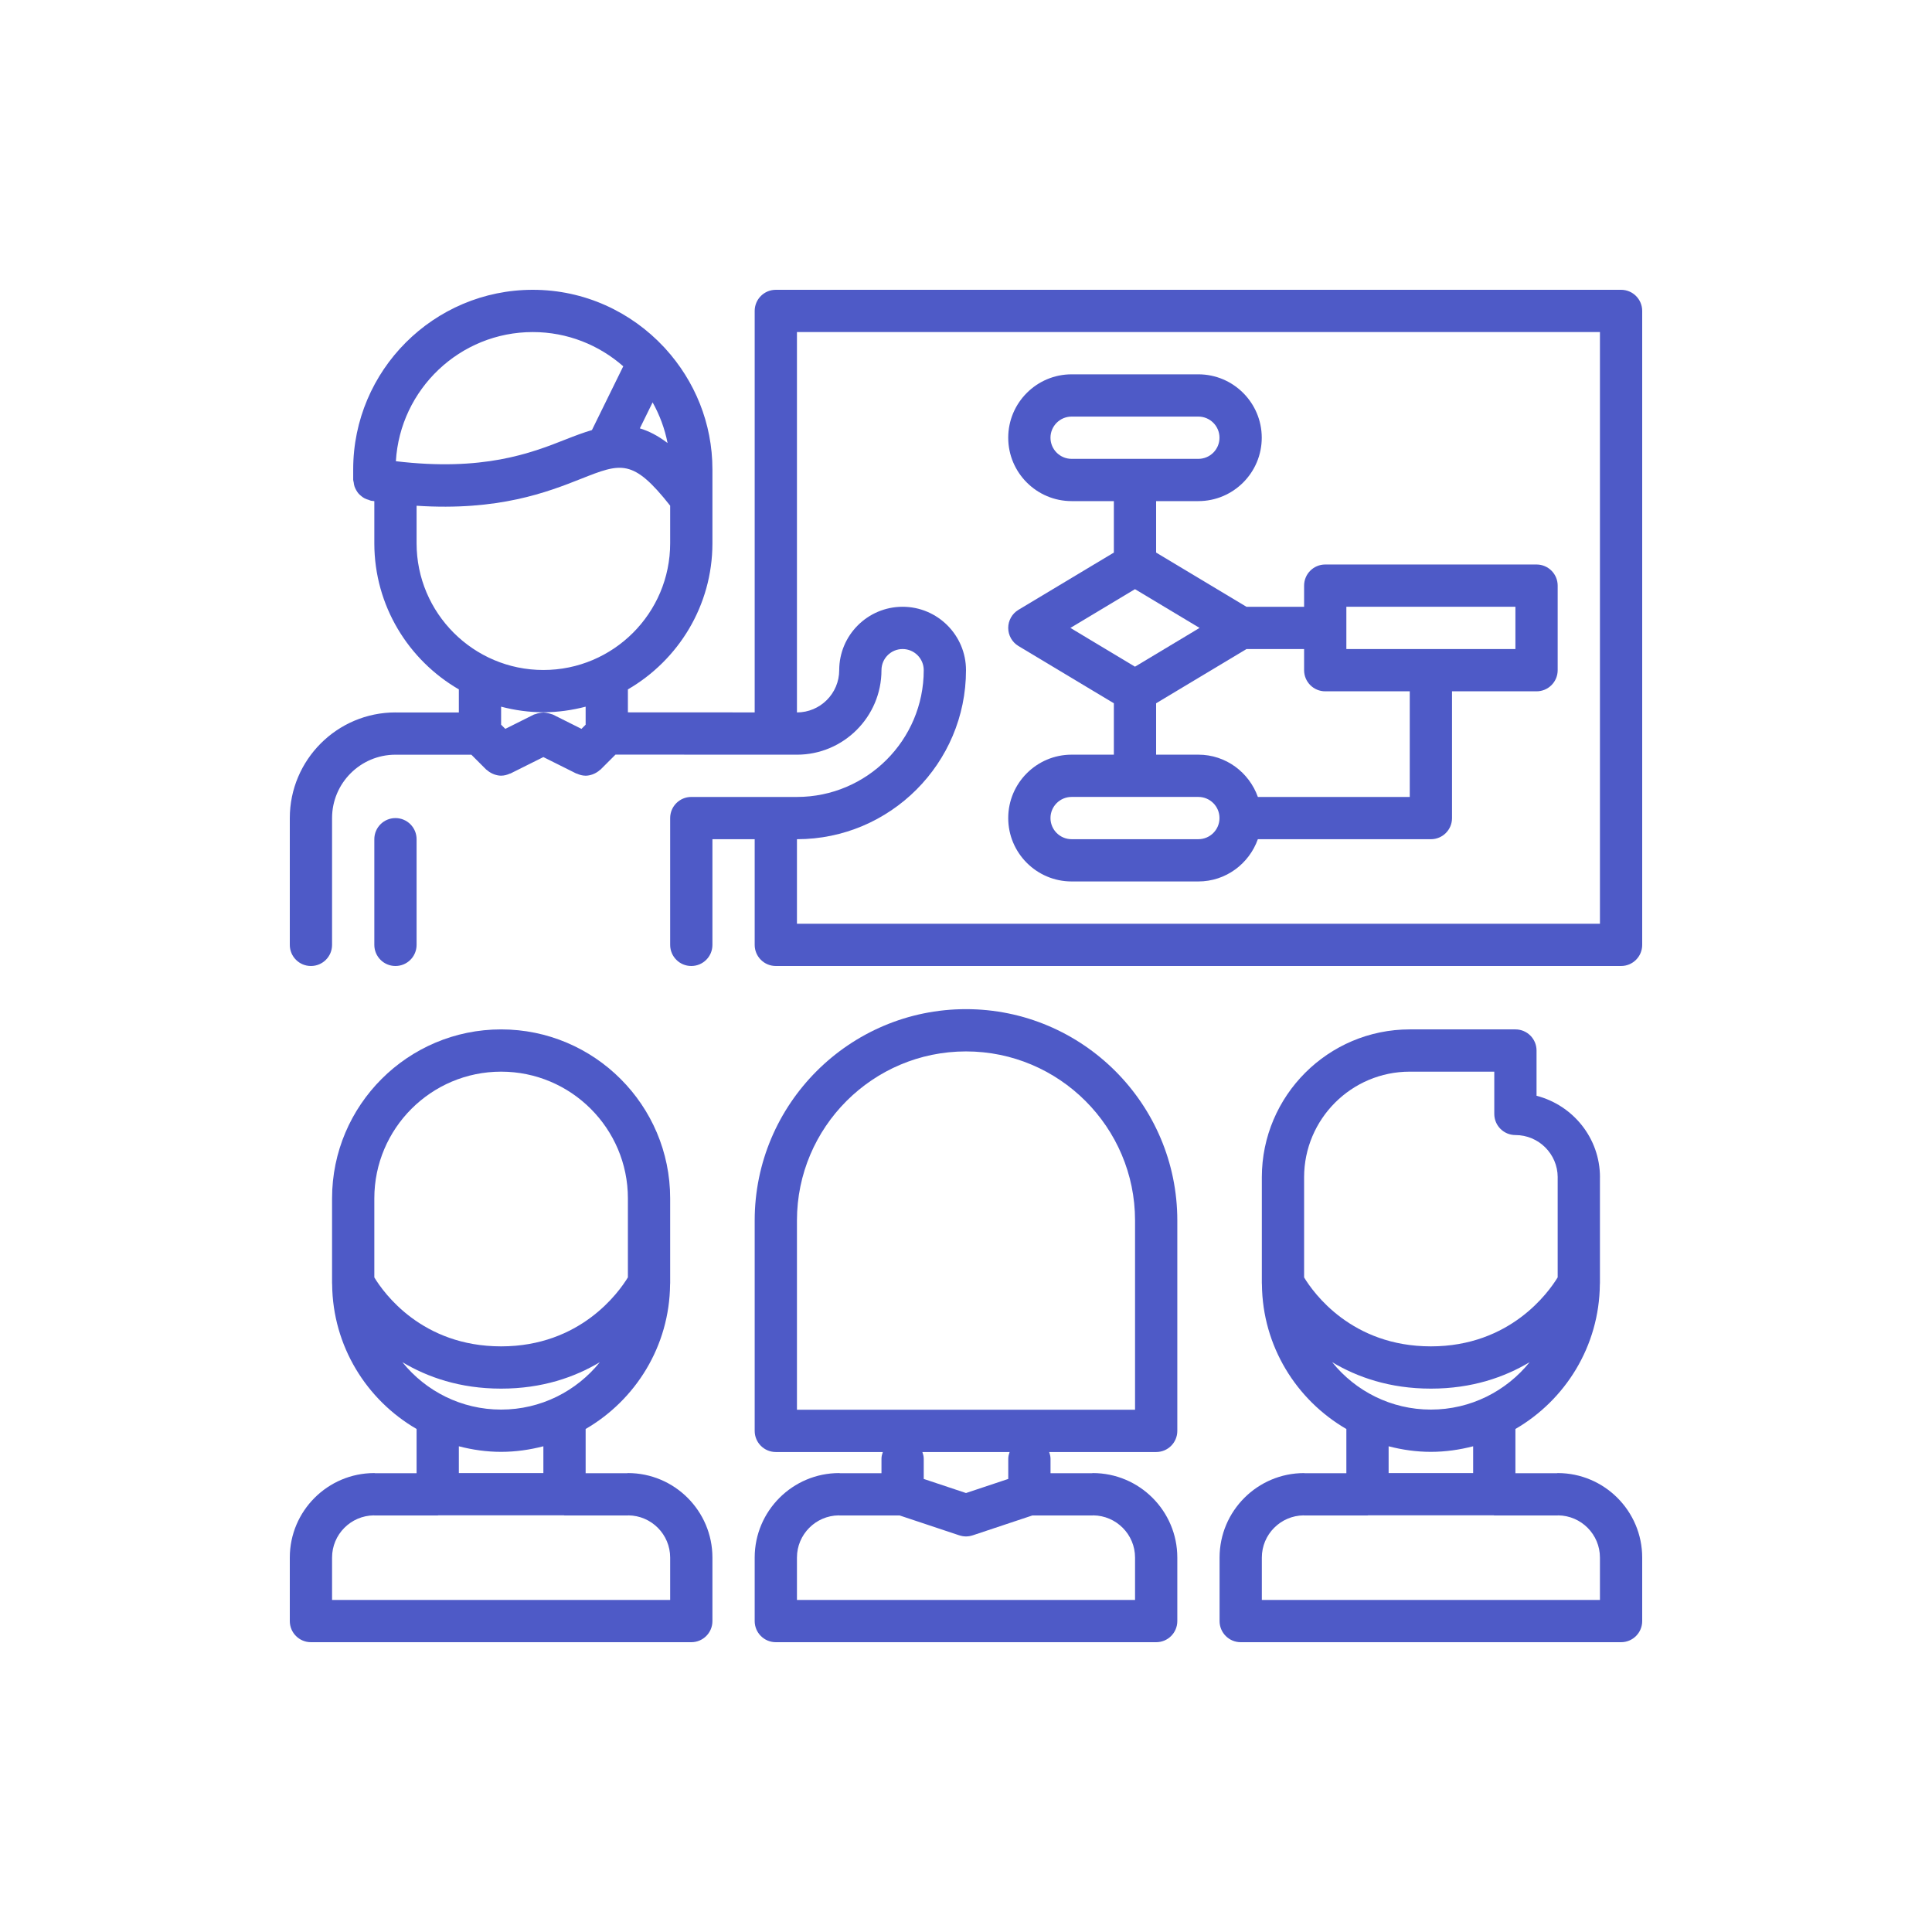
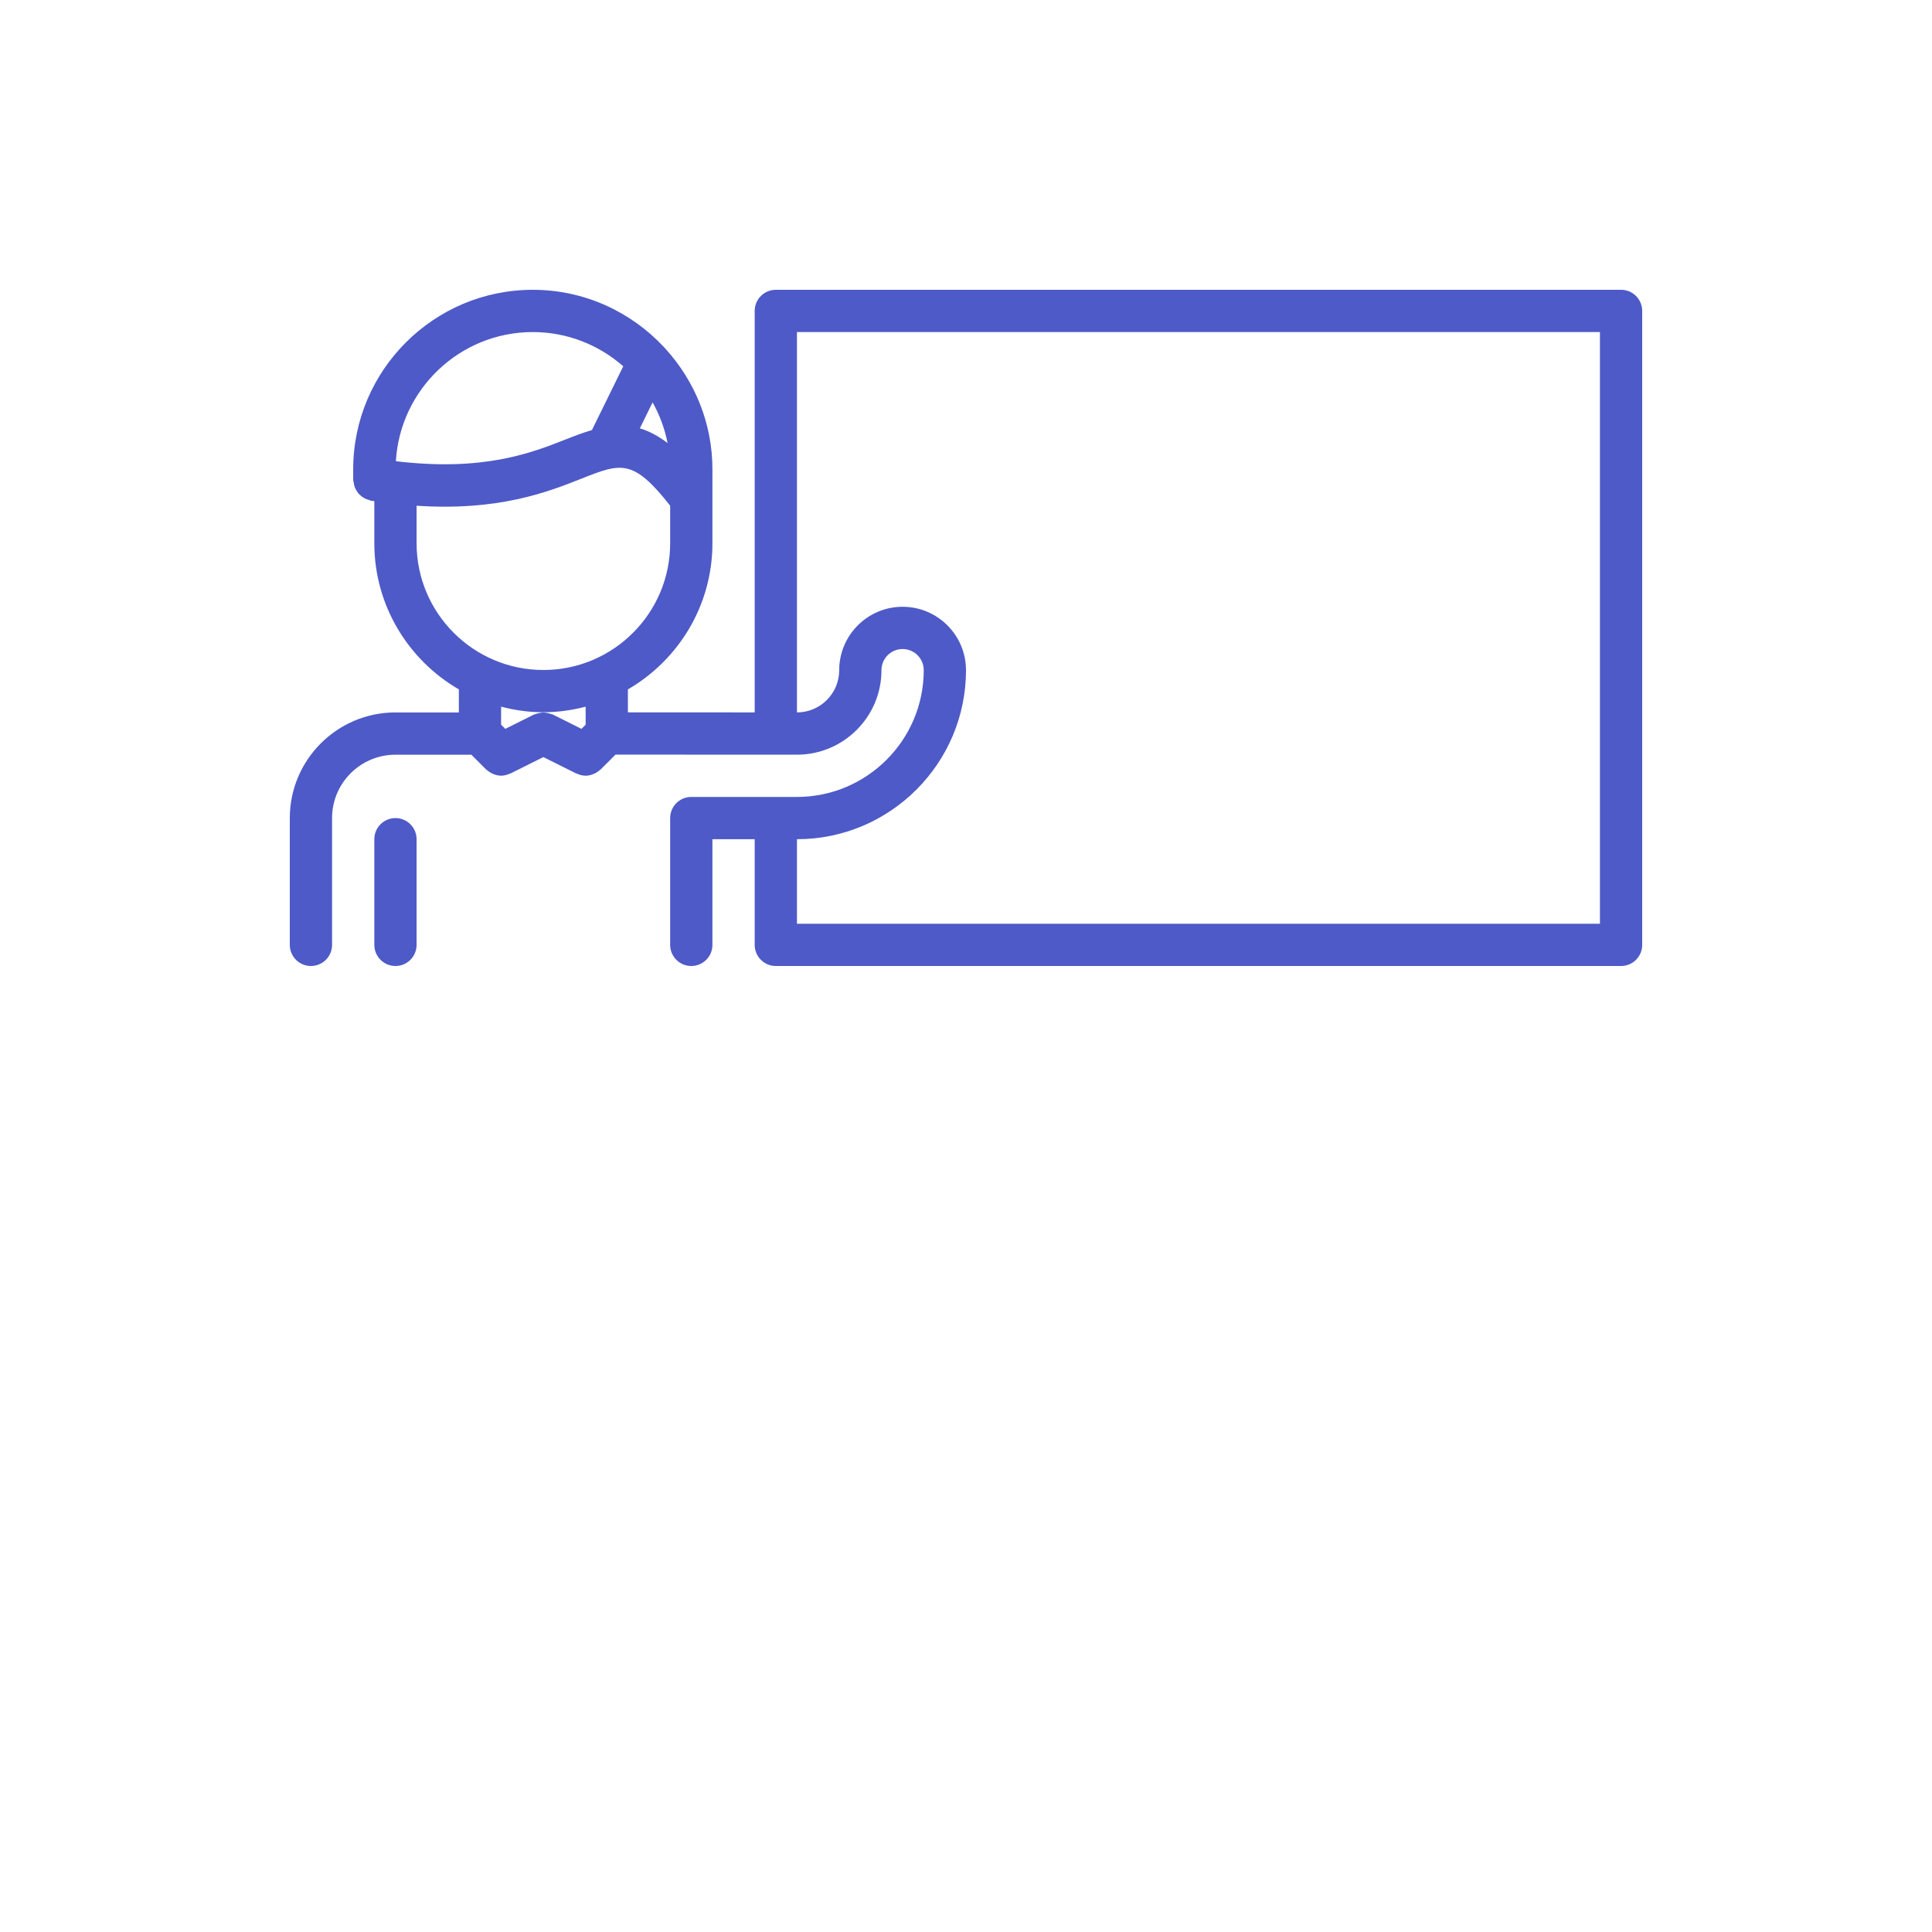
<svg xmlns="http://www.w3.org/2000/svg" version="1.1" width="512" height="512" x="0" y="0" viewBox="0 0 64 64" style="enable-background:new 0 0 512 512" xml:space="preserve" class="">
  <g transform="matrix(0.7,0,0,0.7,9.6,9.6)">
    <path d="m63 0h-40c-.553 0-1 .447-1 1v18.999l-6-.003v-1.086c2.386-1.385 3.997-3.959 4-6.908 0-.001 0-.001 0-.002v-3.501c0-2.197-.846-4.195-2.219-5.706-.023-.029-.049-.056-.075-.082-1.553-1.664-3.757-2.711-6.207-2.711-4.686 0-8.499 3.813-8.499 8.499v.496c0 .043.02.079.024.12.008.067.018.131.039.193.021.063.049.117.08.173.031.055.063.106.104.154.042.05.09.091.142.132.049.04.097.074.153.103.061.032.124.052.19.071.039.011.07.034.111.041.055.009.102.011.157.019v1.999.002c.003 2.949 1.614 5.523 4 6.908v1.092h-2.99c-.004 0-.006-.002-.01-.002-2.757 0-5 2.243-5 5v6c0 .553.447 1 1 1s1-.447 1-1v-6c0-1.652 1.342-2.996 2.993-2.999.003 0 .005.001.007.001h3.593l.7.7c.01.011.024.014.035.023.075.069.16.124.252.167.029.014.057.027.086.037.106.038.217.064.332.065h.002.001c.002 0 .003-.001.005-.001.14-.001.276-.037.406-.097.012-.005.023-.002.035-.008l1.553-.775 1.553.776c.012.006.023.003.035.008.13.06.267.096.406.097.002 0 .003.001.005.001h.001.002c.115-.001.226-.027.332-.065.029-.01.057-.023.086-.037.092-.043.177-.098.253-.168.01-.009.024-.013.034-.022l.707-.707 7.583.004c.001-.001.002 0 .003 0s.002-.001.003-.001l.996.001h.001c2.206 0 4-1.794 4-4 0-.552.448-1 1-1s1 .448 1 1c0 3.309-2.691 6-6 6h-5c-.553 0-1 .447-1 1v6c0 .553.447 1 1 1s1-.447 1-1v-5h2v5c0 .553.447 1 1 1h40c.553 0 1-.447 1-1v-30c0-.553-.447-1-1-1zm-45.831 5.328c.331.591.574 1.237.708 1.923-.457-.347-.889-.568-1.312-.694zm-5.67-3.328c1.641 0 3.136.615 4.281 1.62l-1.482 3.018c-.396.116-.806.271-1.242.443-1.66.658-3.92 1.522-8.036 1.031.201-3.403 3.026-6.112 6.479-6.112zm-5.499 9.995v-1.776c3.881.256 6.193-.644 7.792-1.278 1.886-.747 2.447-.961 4.208 1.275v1.779c0 3.307-2.691 5.997-6 5.997s-6-2.69-6-5.997zm6 7.997c.691 0 1.359-.098 2-.264v.853l-.197.197-1.355-.678c-.022-.011-.046-.009-.068-.019-.063-.026-.128-.039-.195-.053-.063-.012-.122-.023-.184-.023-.063 0-.121.012-.184.023-.067.014-.132.026-.195.053-.022.01-.046.008-.068.019l-1.355.678-.199-.197v-.853c.641.167 1.309.264 2 .264zm50 10.008h-38v-4c4.411 0 8-3.589 8-8 0-1.654-1.346-3-3-3s-3 1.346-3 3c0 1.103-.897 2-2 2v-18h38z" fill="#4e5ac7" data-original="#000000" style="" />
    <path d="m6 31v-5c0-.553-.447-1-1-1s-1 .447-1 1v5c0 .553.447 1 1 1s1-.447 1-1z" fill="#4e5ac7" data-original="#000000" style="" />
-     <path d="m60 55.996c-.011 0-.019.006-.029.006h-1.971v-2.092c2.366-1.373 3.968-3.919 3.996-6.838 0-.006.001-.012.001-.019 0-.018.003-.034.003-.052 0-.001 0-.001 0-.002v-4.989c0-.004.002-.007.002-.01 0-1.858-1.28-3.412-3.002-3.859v-2.141c0-.553-.447-1-1-1h-5c-3.857 0-6.997 3.138-7 6.995v.001 5.004.002c0 .018.003.034.003.052 0 .007.001.013.001.019.028 2.919 1.63 5.465 3.996 6.838v2.092h-1.971c-.011 0-.019-.006-.029-.006-2.206 0-4 1.794-4 3.999v3.004c0 .553.447 1 1 1h18c.553 0 1-.447 1-1v-3.005c0-2.205-1.794-3.999-4-3.999zm-7-18.996h4v2c0 .553.447 1 1 1 1.101 0 1.996.893 2.001 1.991 0 .002-.001.003-.001.005v4.739c-.432.709-2.249 3.265-6 3.265-3.753 0-5.559-2.534-6-3.263v-4.737c0-2.757 2.243-5 5-5zm-3.672 13.749c1.186.708 2.721 1.251 4.672 1.251s3.486-.543 4.672-1.251c-1.101 1.366-2.785 2.243-4.672 2.243s-3.571-.877-4.672-2.243zm4.672 4.243c.691 0 1.359-.098 2-.264v1.267h-4v-1.267c.641.167 1.309.264 2 .264zm-6.02 3.006c.007 0 .013.004.02.004h3c.012 0 .021-.007.034-.007h5.932c.013 0 .022.007.034.007h3c.007 0 .013-.004.02-.004 1.094.011 1.98.901 1.98 1.997v2.005h-16v-2.005c0-1.096.887-1.986 1.98-1.997z" fill="#4e5ac7" data-original="#000000" style="" />
-     <path d="m1 64h18c.553 0 1-.447 1-1v-3.005c0-2.205-1.794-3.999-4-3.999-.011 0-.019.006-.029.006h-1.971v-2.092c2.366-1.373 3.968-3.919 3.996-6.838 0-.006.001-.012.001-.019 0-.018.003-.034.003-.052 0-.001 0-.001 0-.002v-4.004c0-4.408-3.589-7.995-8-7.995s-8 3.587-8 7.996v4.004.002c0 .018.003.034.003.052 0 .007.001.013.001.019.028 2.918 1.63 5.464 3.996 6.837v2.092h-1.971c-.011 0-.019-.006-.029-.006-2.206 0-4 1.794-4 3.999v3.005c0 .553.447 1 1 1zm9-27c3.309 0 6 2.689 6 5.996v3.739c-.432.709-2.249 3.265-6 3.265-3.753 0-5.559-2.534-6-3.263v-3.741c0-3.307 2.691-5.996 6-5.996zm-4.672 13.749c1.186.708 2.721 1.251 4.672 1.251s3.486-.543 4.672-1.251c-1.101 1.366-2.785 2.243-4.672 2.243s-3.571-.877-4.672-2.243zm4.672 4.243c.691 0 1.359-.098 2-.264v1.267h-4v-1.267c.641.167 1.309.264 2 .264zm-6.02 3.006c.007 0 .013.004.02.004h3c.012 0 .021-.007.034-.007h5.932c.013 0 .022.007.034.007h3c.007 0 .013-.004.02-.004 1.094.011 1.98.901 1.98 1.997v2.005h-16v-2.005c0-1.096.887-1.986 1.98-1.997z" fill="#4e5ac7" data-original="#000000" style="" />
-     <path d="m28 56.002h-1.971c-.011 0-.019-.006-.029-.006-2.206 0-4 1.794-4 3.999v3.005c0 .553.447 1 1 1h18c.553 0 1-.447 1-1v-3.005c0-2.205-1.794-3.999-4-3.999-.011 0-.019.006-.029.006h-1.971v-.684c0-.113-.029-.217-.064-.318h5.064c.553 0 1-.447 1-1v-9.958c0-5.514-4.486-10-10-10s-10 4.486-10 10v9.958c0 .553.447 1 1 1h5.064c-.035.102-.064.205-.064.318zm12 3.993v2.005h-16v-2.005c0-1.096.887-1.986 1.98-1.997.007 0 .013.004.02.004h2.859l2.824.941c.002.001.004 0 .005.001.1.032.204.051.312.051s.212-.019.312-.051c.002-.001.003 0 .005-.001l2.824-.941h2.859c.007 0 .013-.004.02-.004 1.093.011 1.98.901 1.98 1.997zm-8-23.953c4.411 0 8 3.589 8 8v8.958h-16v-8.958c0-4.411 3.589-8 8-8zm2.064 18.958c-.035.102-.064.205-.064.318v.956l-2 .667-2-.667v-.956c0-.113-.029-.217-.064-.318z" fill="#4e5ac7" data-original="#000000" style="" />
-     <path d="m36.998 21.999c-1.654 0-3 1.346-3 3s1.346 3 3 3h5.998c1.302 0 2.401-.838 2.815-1.999h8.189c.553 0 1-.447 1-1v-5.999h4c.553 0 1-.447 1-1v-4.001c0-.553-.447-1-1-1h-10c-.553 0-1 .447-1 1v1.001h-2.727l-4.276-2.566v-2.435h1.999c1.654 0 3-1.346 3-3s-1.346-3-3-3h-5.998c-1.654 0-3 1.346-3 3s1.346 3 3 3h1.999v2.435l-4.514 2.709c-.301.181-.485.506-.485.857s.185.677.485.857l4.514 2.709v2.432zm0-15.999h5.998c.552 0 1 .448 1 1s-.448 1-1 1h-5.998c-.552 0-1-.448-1-1s.448-1 1-1zm0 17.999h5.998c.552 0 1 .448 1 1s-.448 1-1 1h-5.998c-.552 0-1-.448-1-1s.448-1 1-1zm13.002-8.999h8v2.001h-8zm-10.003-.833 3.056 1.834-3.056 1.834-3.056-1.834zm1 5.4 4.276-2.566h2.727v1c0 .553.447 1 1 1h4v4.999h-7.188c-.414-1.162-1.514-2.001-2.816-2.001h-1.999z" fill="#4e5ac7" data-original="#000000" style="" />
  </g>
</svg>